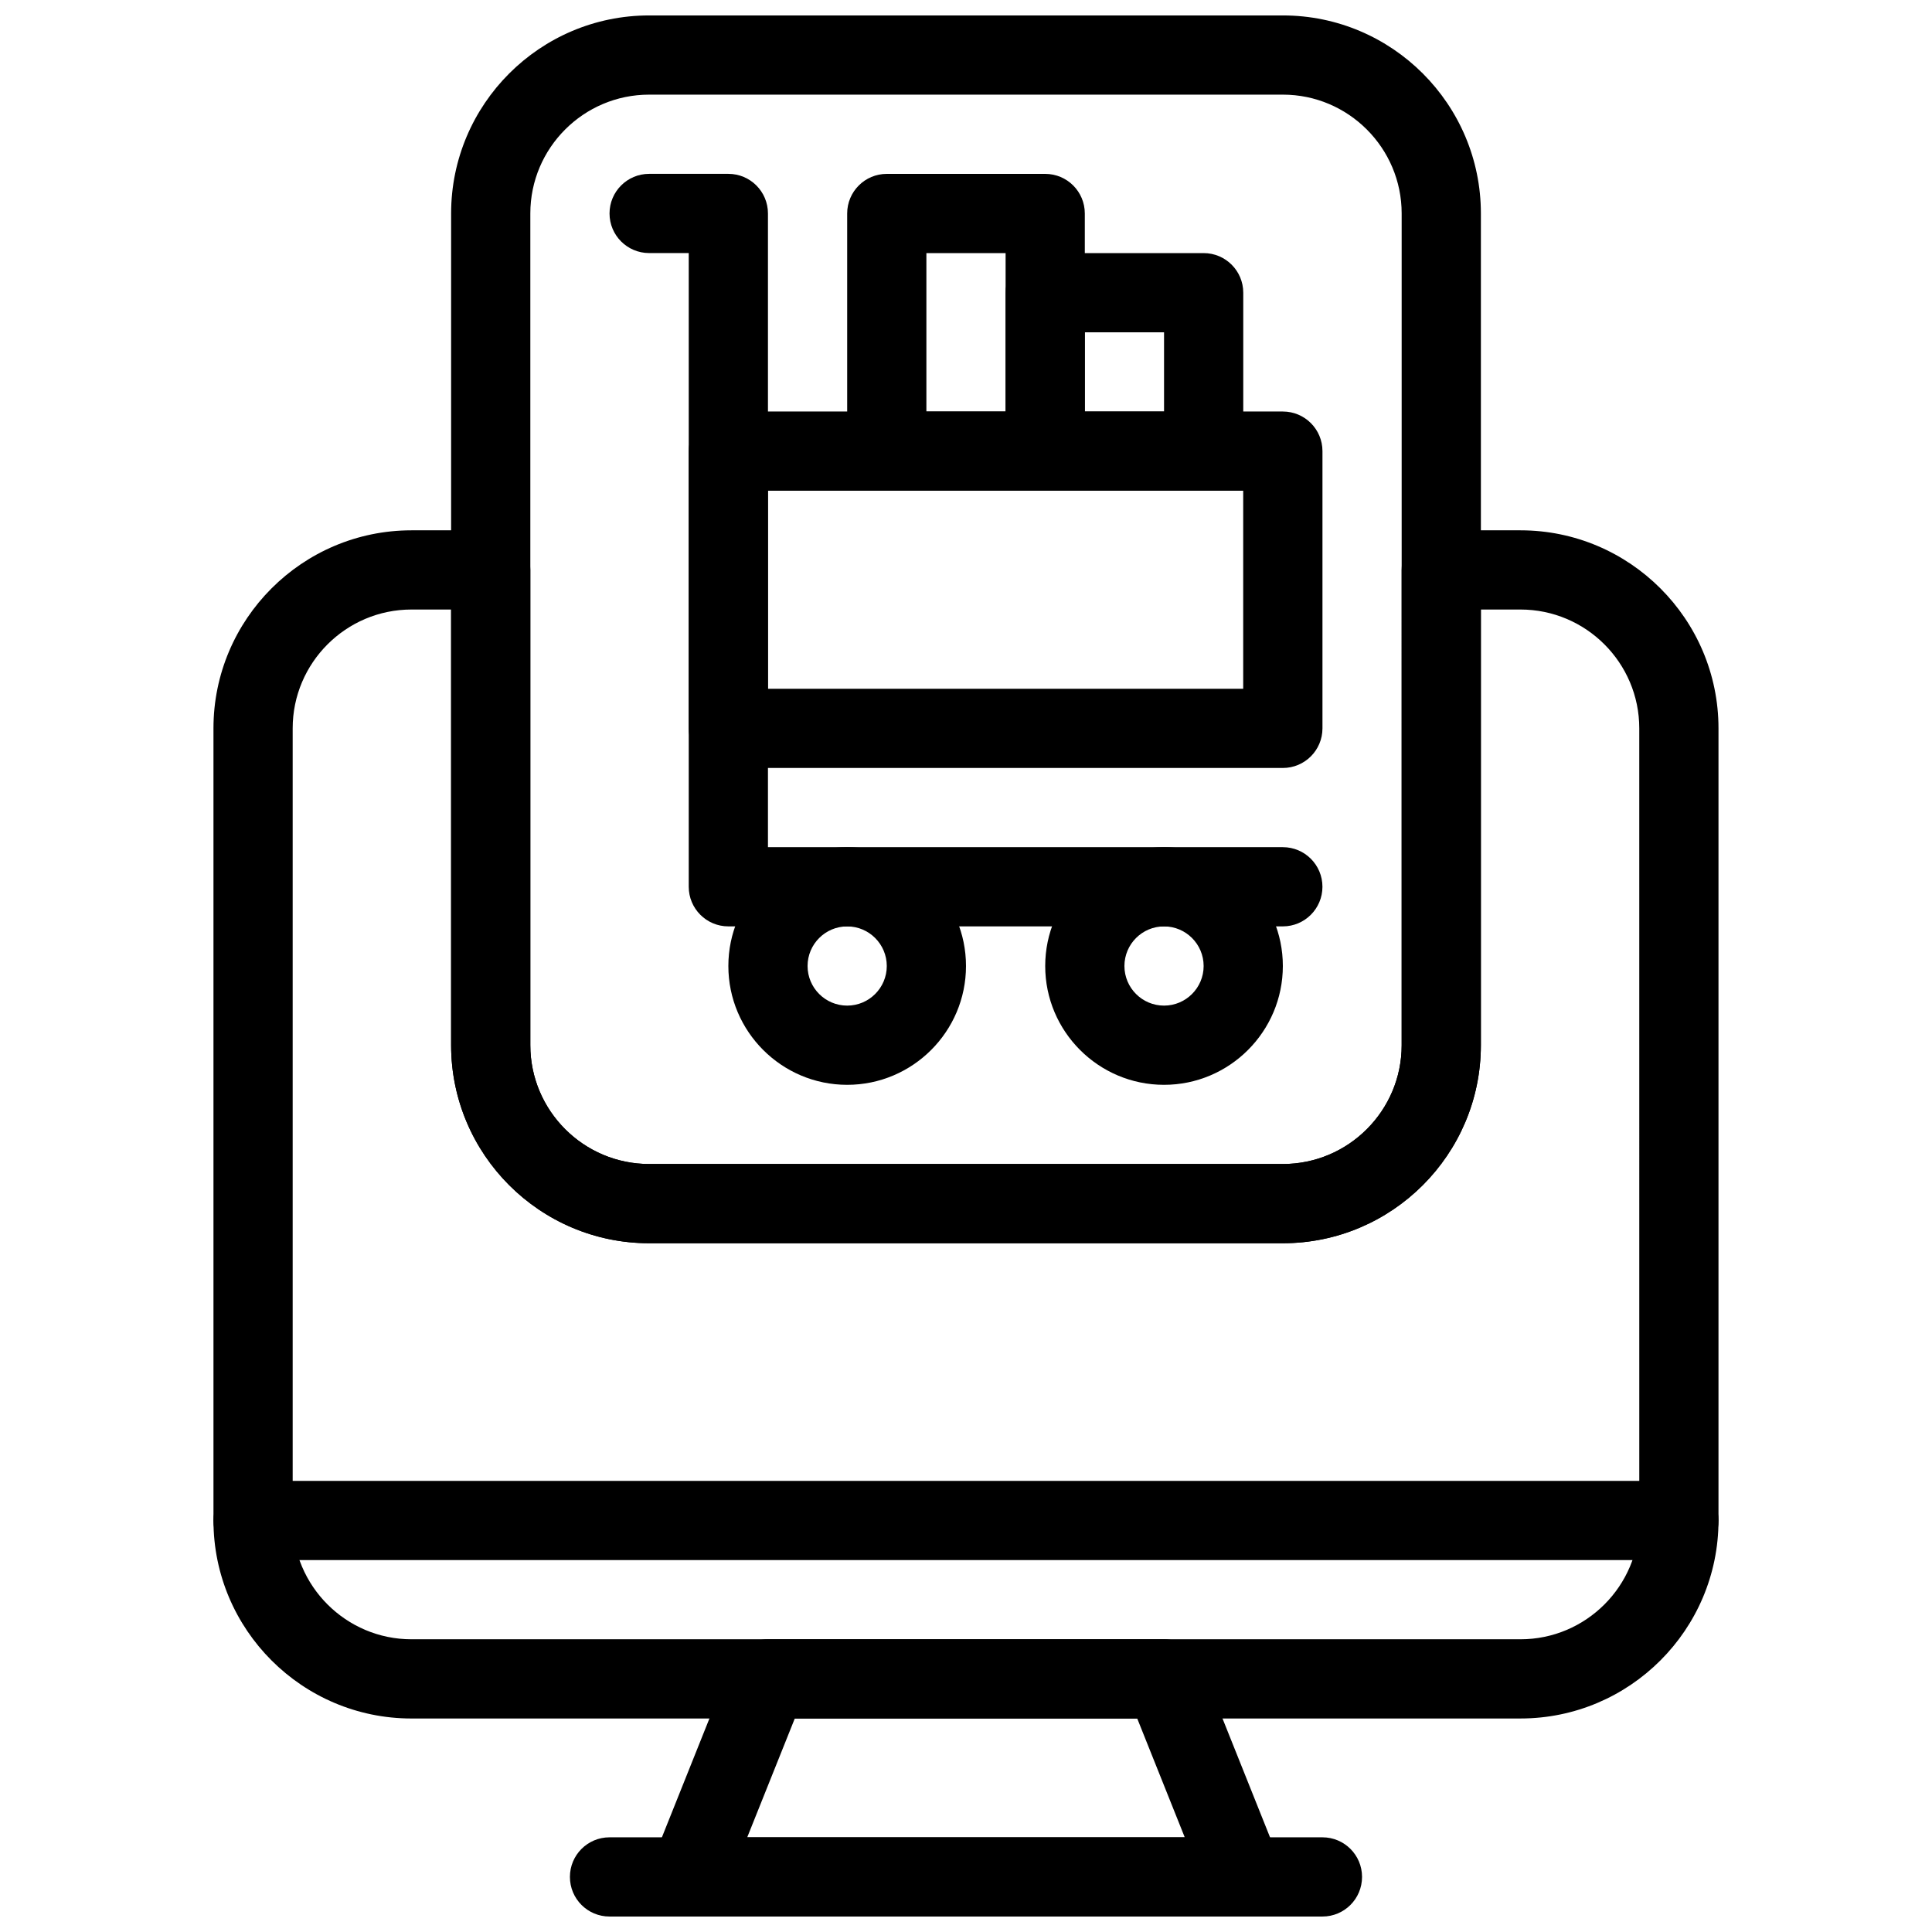
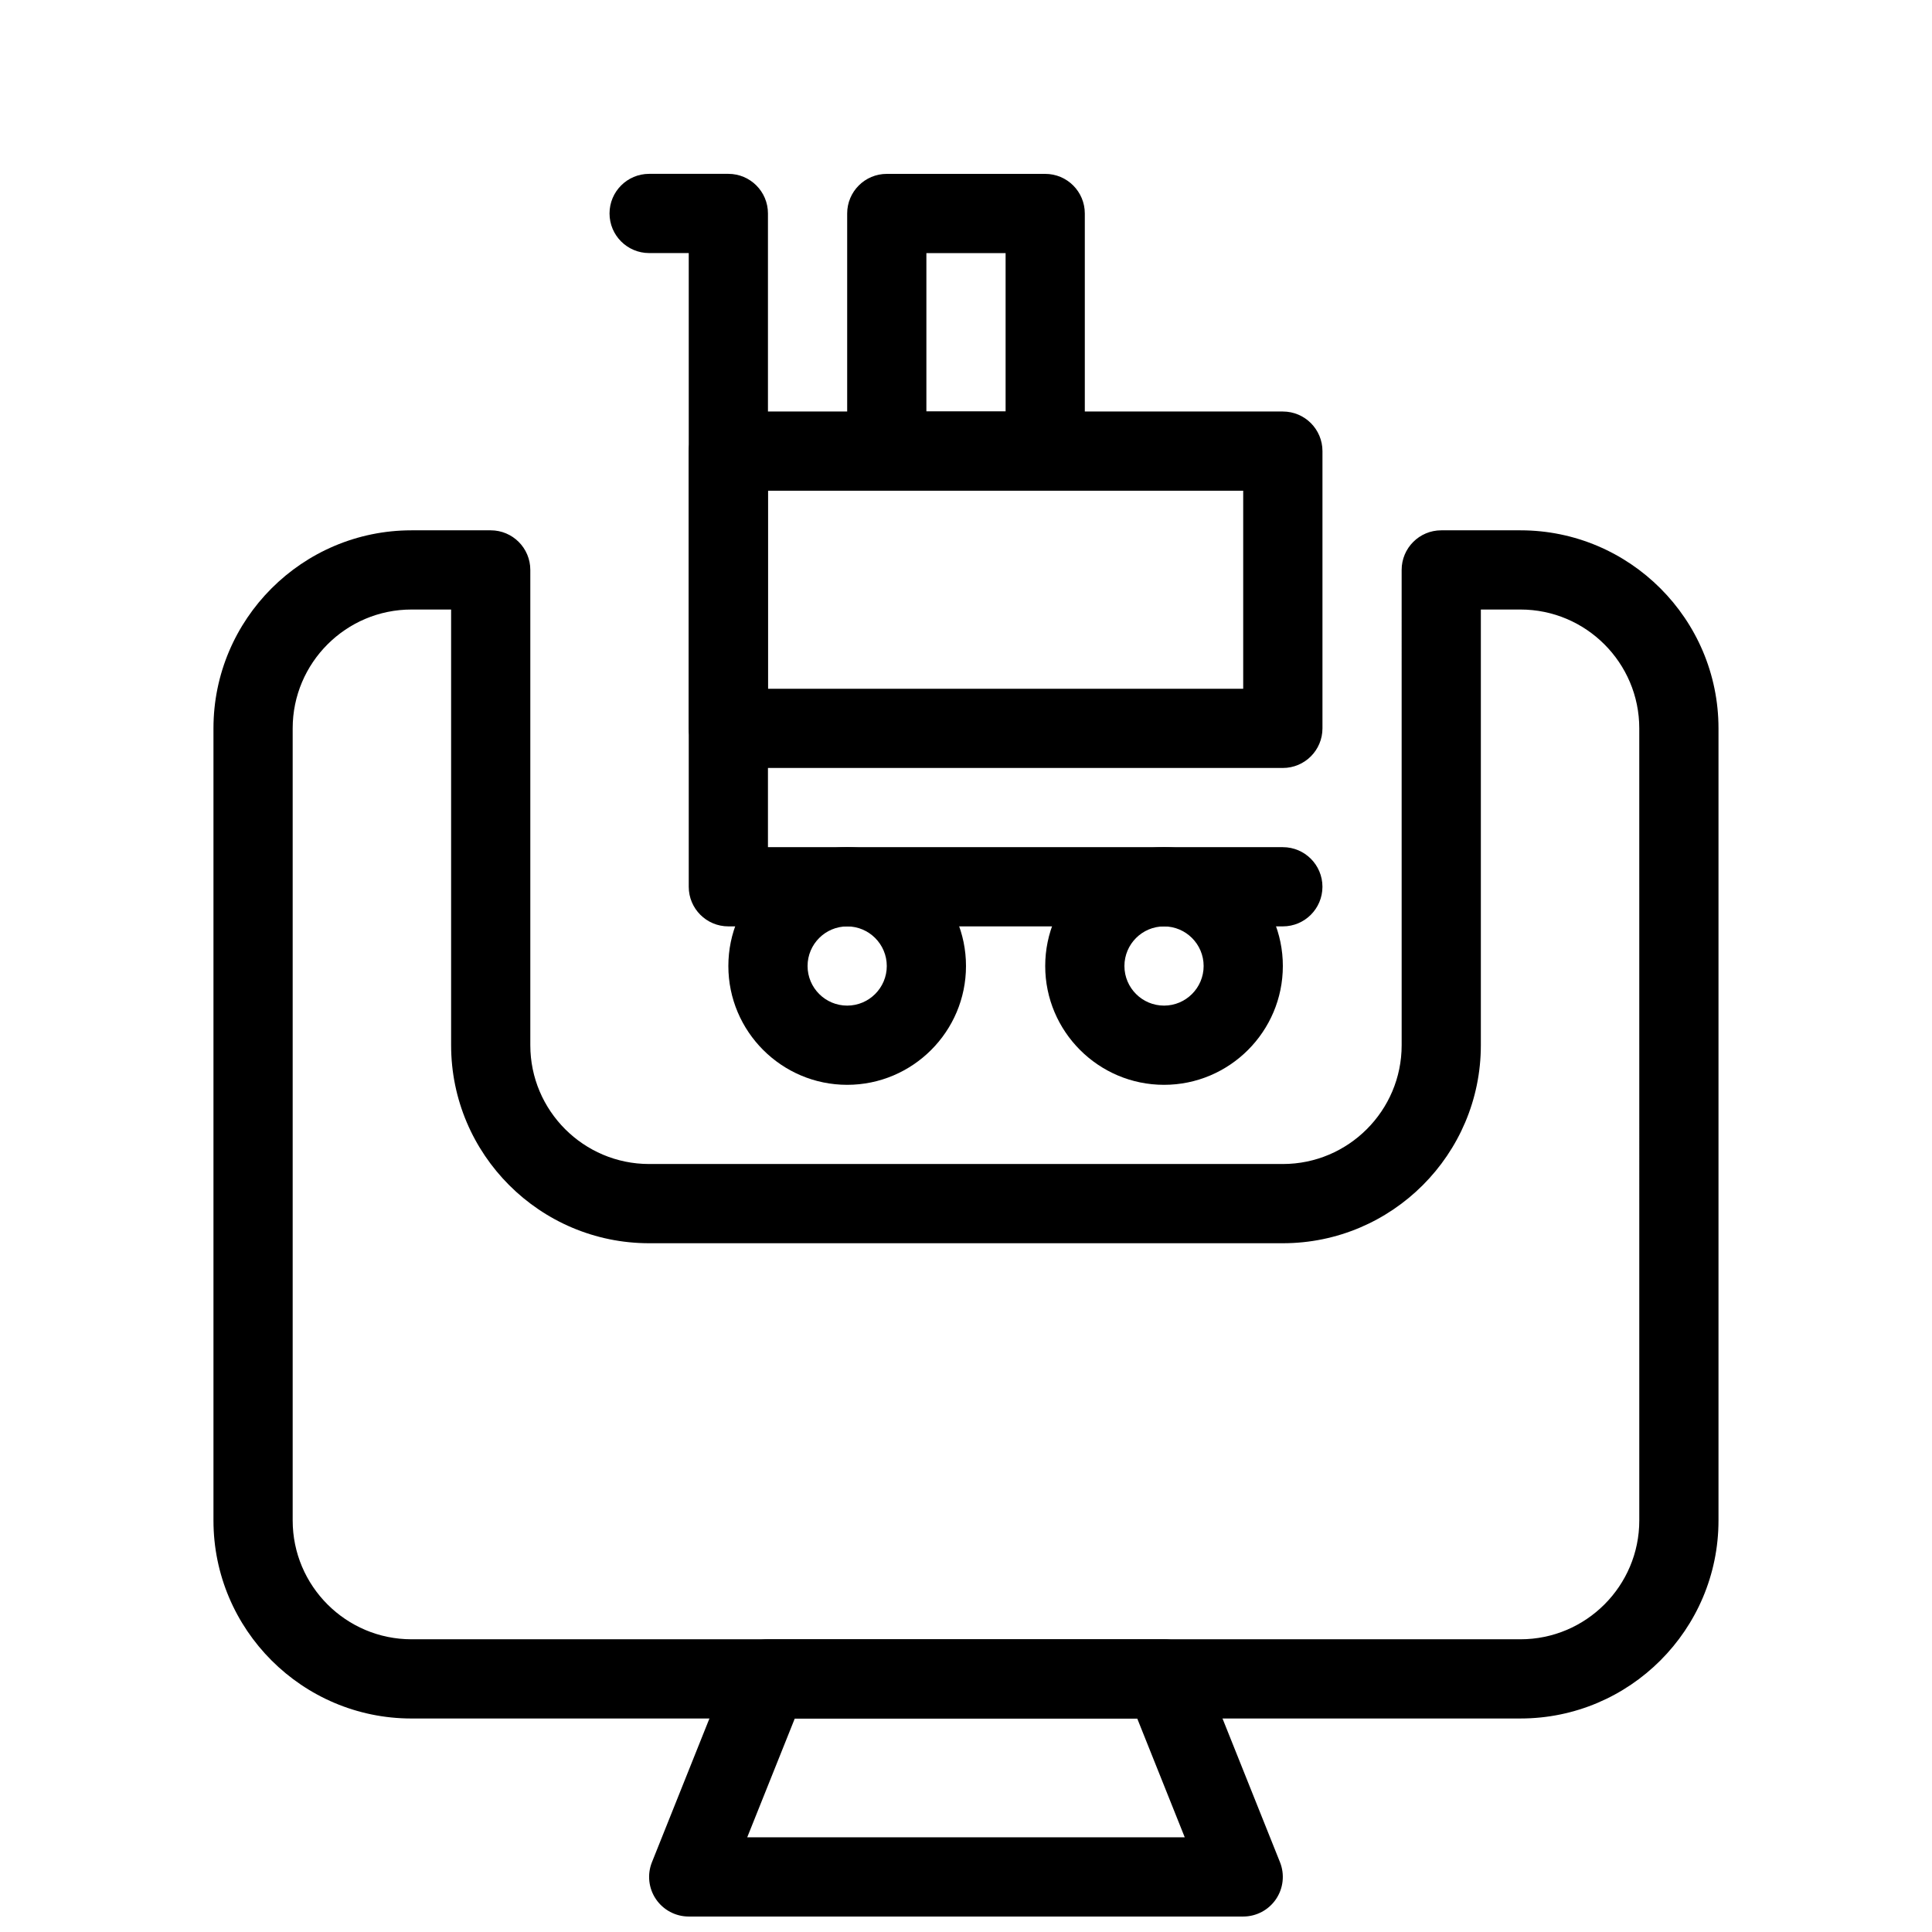
<svg xmlns="http://www.w3.org/2000/svg" width="800px" height="800px" version="1.1" viewBox="144 144 512 512">
  <defs>
    <clipPath id="c">
-       <path d="m263 148.09h274v325.91h-274z" />
-     </clipPath>
+       </clipPath>
    <clipPath id="b">
      <path d="m316 578h168v73.902h-168z" />
    </clipPath>
    <clipPath id="a">
      <path d="m295 630h210v21.902h-210z" />
    </clipPath>
  </defs>
  <path d="m483.96 347.52h-146.94c-5.805 0-10.496-4.703-10.496-10.496v-73.473c0-5.793 4.691-10.496 10.496-10.496h146.95c5.805 0 10.496 4.703 10.496 10.496v73.473c-0.004 5.793-4.695 10.496-10.5 10.496zm-136.45-20.992h125.95v-52.48h-125.95z" />
  <path d="m420.99 274.05h-41.984c-5.805 0-10.496-4.703-10.496-10.496v-62.977c0-5.793 4.691-10.496 10.496-10.496h41.984c5.805 0 10.496 4.703 10.496 10.496v62.977c0 5.793-4.695 10.496-10.496 10.496zm-31.488-20.992h20.992v-41.984h-20.992z" />
-   <path d="m462.98 274.05h-41.984c-5.805 0-10.496-4.703-10.496-10.496v-41.984c0-5.793 4.691-10.496 10.496-10.496h41.984c5.805 0 10.496 4.703 10.496 10.496v41.984c0 5.793-4.695 10.496-10.496 10.496zm-31.488-20.992h20.992v-20.992h-20.992z" />
  <path d="m483.96 389.5h-146.94c-5.805 0-10.496-4.703-10.496-10.496v-167.94h-10.496c-5.805 0-10.496-4.703-10.496-10.496s4.691-10.496 10.496-10.496h20.992c5.805 0 10.496 4.703 10.496 10.496v167.94h136.45c5.805 0 10.496 4.703 10.496 10.496-0.004 5.793-4.695 10.496-10.5 10.496z" />
  <path d="m452.48 431.49c-17.359 0-31.488-14.129-31.488-31.488s14.129-31.488 31.488-31.488 31.488 14.129 31.488 31.488c-0.004 17.359-14.129 31.488-31.488 31.488zm0-41.984c-5.793 0-10.496 4.711-10.496 10.496s4.703 10.496 10.496 10.496 10.496-4.711 10.496-10.496-4.703-10.496-10.496-10.496z" />
  <path d="m368.51 431.49c-17.359 0-31.488-14.129-31.488-31.488s14.129-31.488 31.488-31.488 31.488 14.129 31.488 31.488-14.129 31.488-31.488 31.488zm0-41.984c-5.793 0-10.496 4.711-10.496 10.496s4.703 10.496 10.496 10.496 10.496-4.711 10.496-10.496-4.703-10.496-10.496-10.496z" />
  <g clip-path="url(#c)">
    <path d="m483.96 473.47h-167.93c-28.938 0-52.48-23.543-52.48-52.48v-220.42c0-28.938 23.543-52.48 52.48-52.48h167.94c28.938 0 52.48 23.543 52.48 52.48v220.42c-0.004 28.938-23.543 52.48-52.484 52.48zm-167.93-304.39c-17.359 0-31.488 14.129-31.488 31.488v220.42c0 17.359 14.129 31.488 31.488 31.488h167.94c17.359 0 31.488-14.129 31.488-31.488l-0.004-220.42c0-17.359-14.129-31.488-31.488-31.488z" />
  </g>
  <path d="m546.94 599.42h-293.89c-28.938 0-52.48-23.543-52.48-52.48v-209.92c0-28.938 23.543-52.48 52.48-52.48h20.992c5.805 0 10.496 4.703 10.496 10.496v125.95c0 17.359 14.129 31.488 31.488 31.488h167.94c17.359 0 31.488-14.129 31.488-31.488l-0.004-125.95c0-5.793 4.691-10.496 10.496-10.496h20.992c28.938 0 52.48 23.543 52.48 52.48v209.92c0 28.934-23.543 52.477-52.48 52.477zm-293.89-293.89c-17.359 0-31.488 14.129-31.488 31.488v209.92c0 17.359 14.129 31.488 31.488 31.488h293.89c17.359 0 31.488-14.129 31.488-31.488l-0.004-209.92c0-17.359-14.129-31.488-31.488-31.488h-10.496v115.46c0 28.938-23.543 52.48-52.48 52.48h-167.93c-28.938 0-52.48-23.543-52.48-52.48v-115.46z" />
  <g clip-path="url(#b)">
    <path d="m473.47 651.9h-146.95c-3.484 0-6.738-1.73-8.691-4.609-1.953-2.875-2.352-6.551-1.059-9.781l20.992-52.48c1.605-3.988 5.457-6.602 9.75-6.602h104.96c4.293 0 8.145 2.613 9.75 6.602l20.992 52.48c1.289 3.234 0.891 6.894-1.059 9.781-1.953 2.879-5.207 4.609-8.691 4.609zm-131.45-20.992h115.95l-12.594-31.488h-90.75z" />
  </g>
  <g clip-path="url(#a)">
-     <path d="m494.46 651.9h-188.93c-5.805 0-10.496-4.691-10.496-10.496s4.691-10.496 10.496-10.496h188.93c5.805 0 10.496 4.691 10.496 10.496-0.004 5.805-4.695 10.496-10.5 10.496z" />
-   </g>
-   <path d="m588.93 557.44h-377.86c-5.805 0-10.496-4.691-10.496-10.496 0-5.805 4.691-10.496 10.496-10.496h377.86c5.805 0 10.496 4.691 10.496 10.496 0 5.805-4.691 10.496-10.496 10.496z" />
+     </g>
</svg>